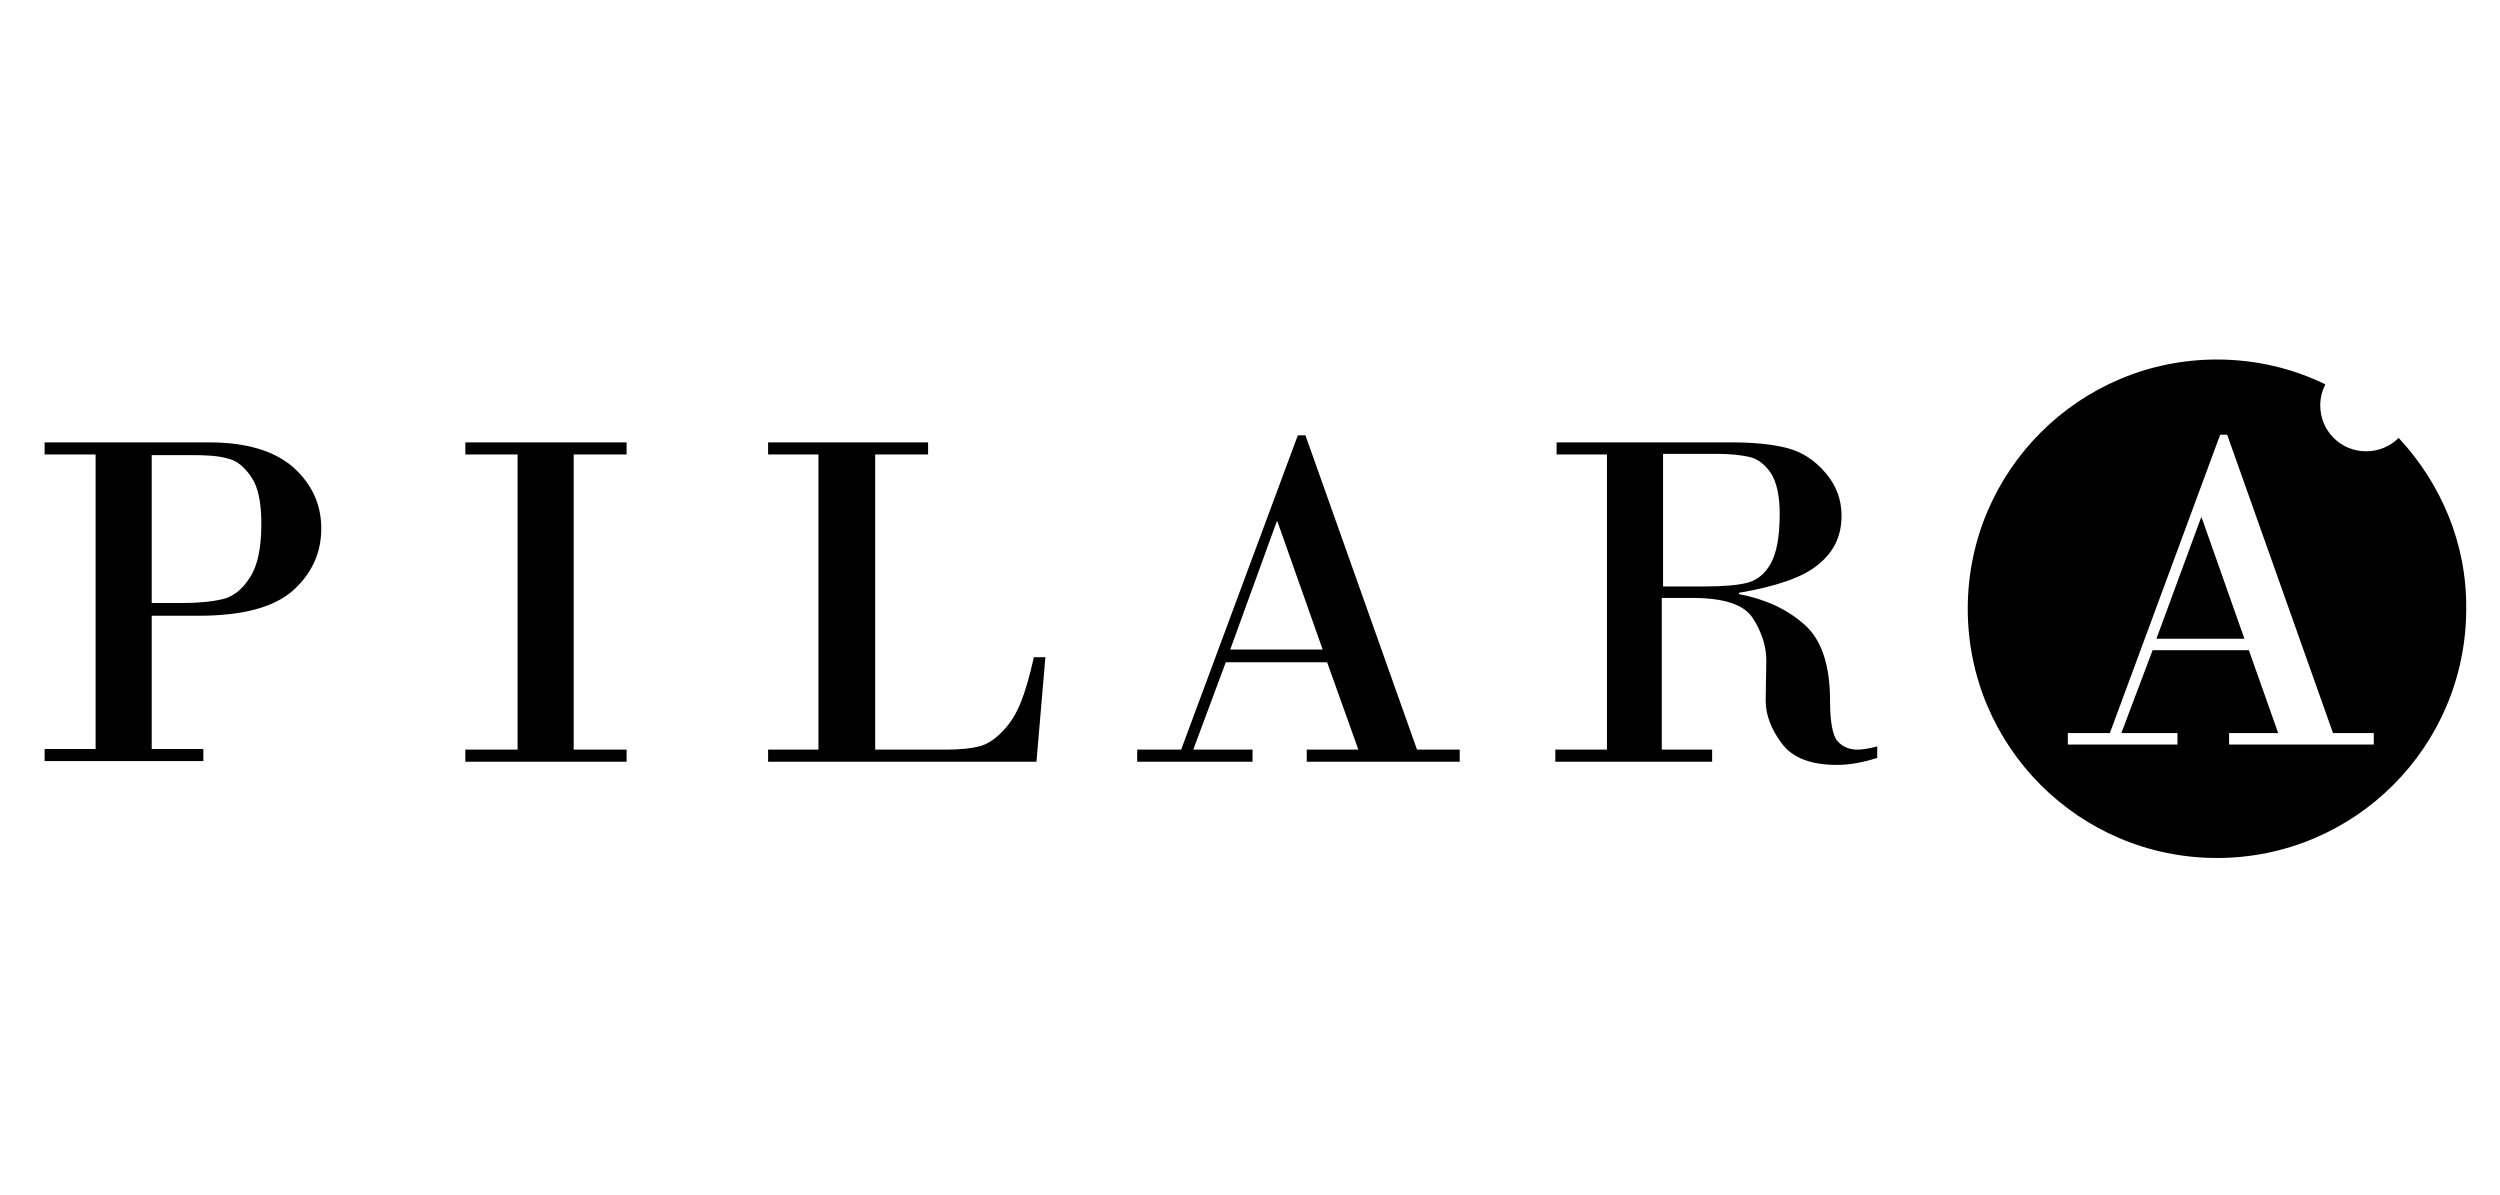
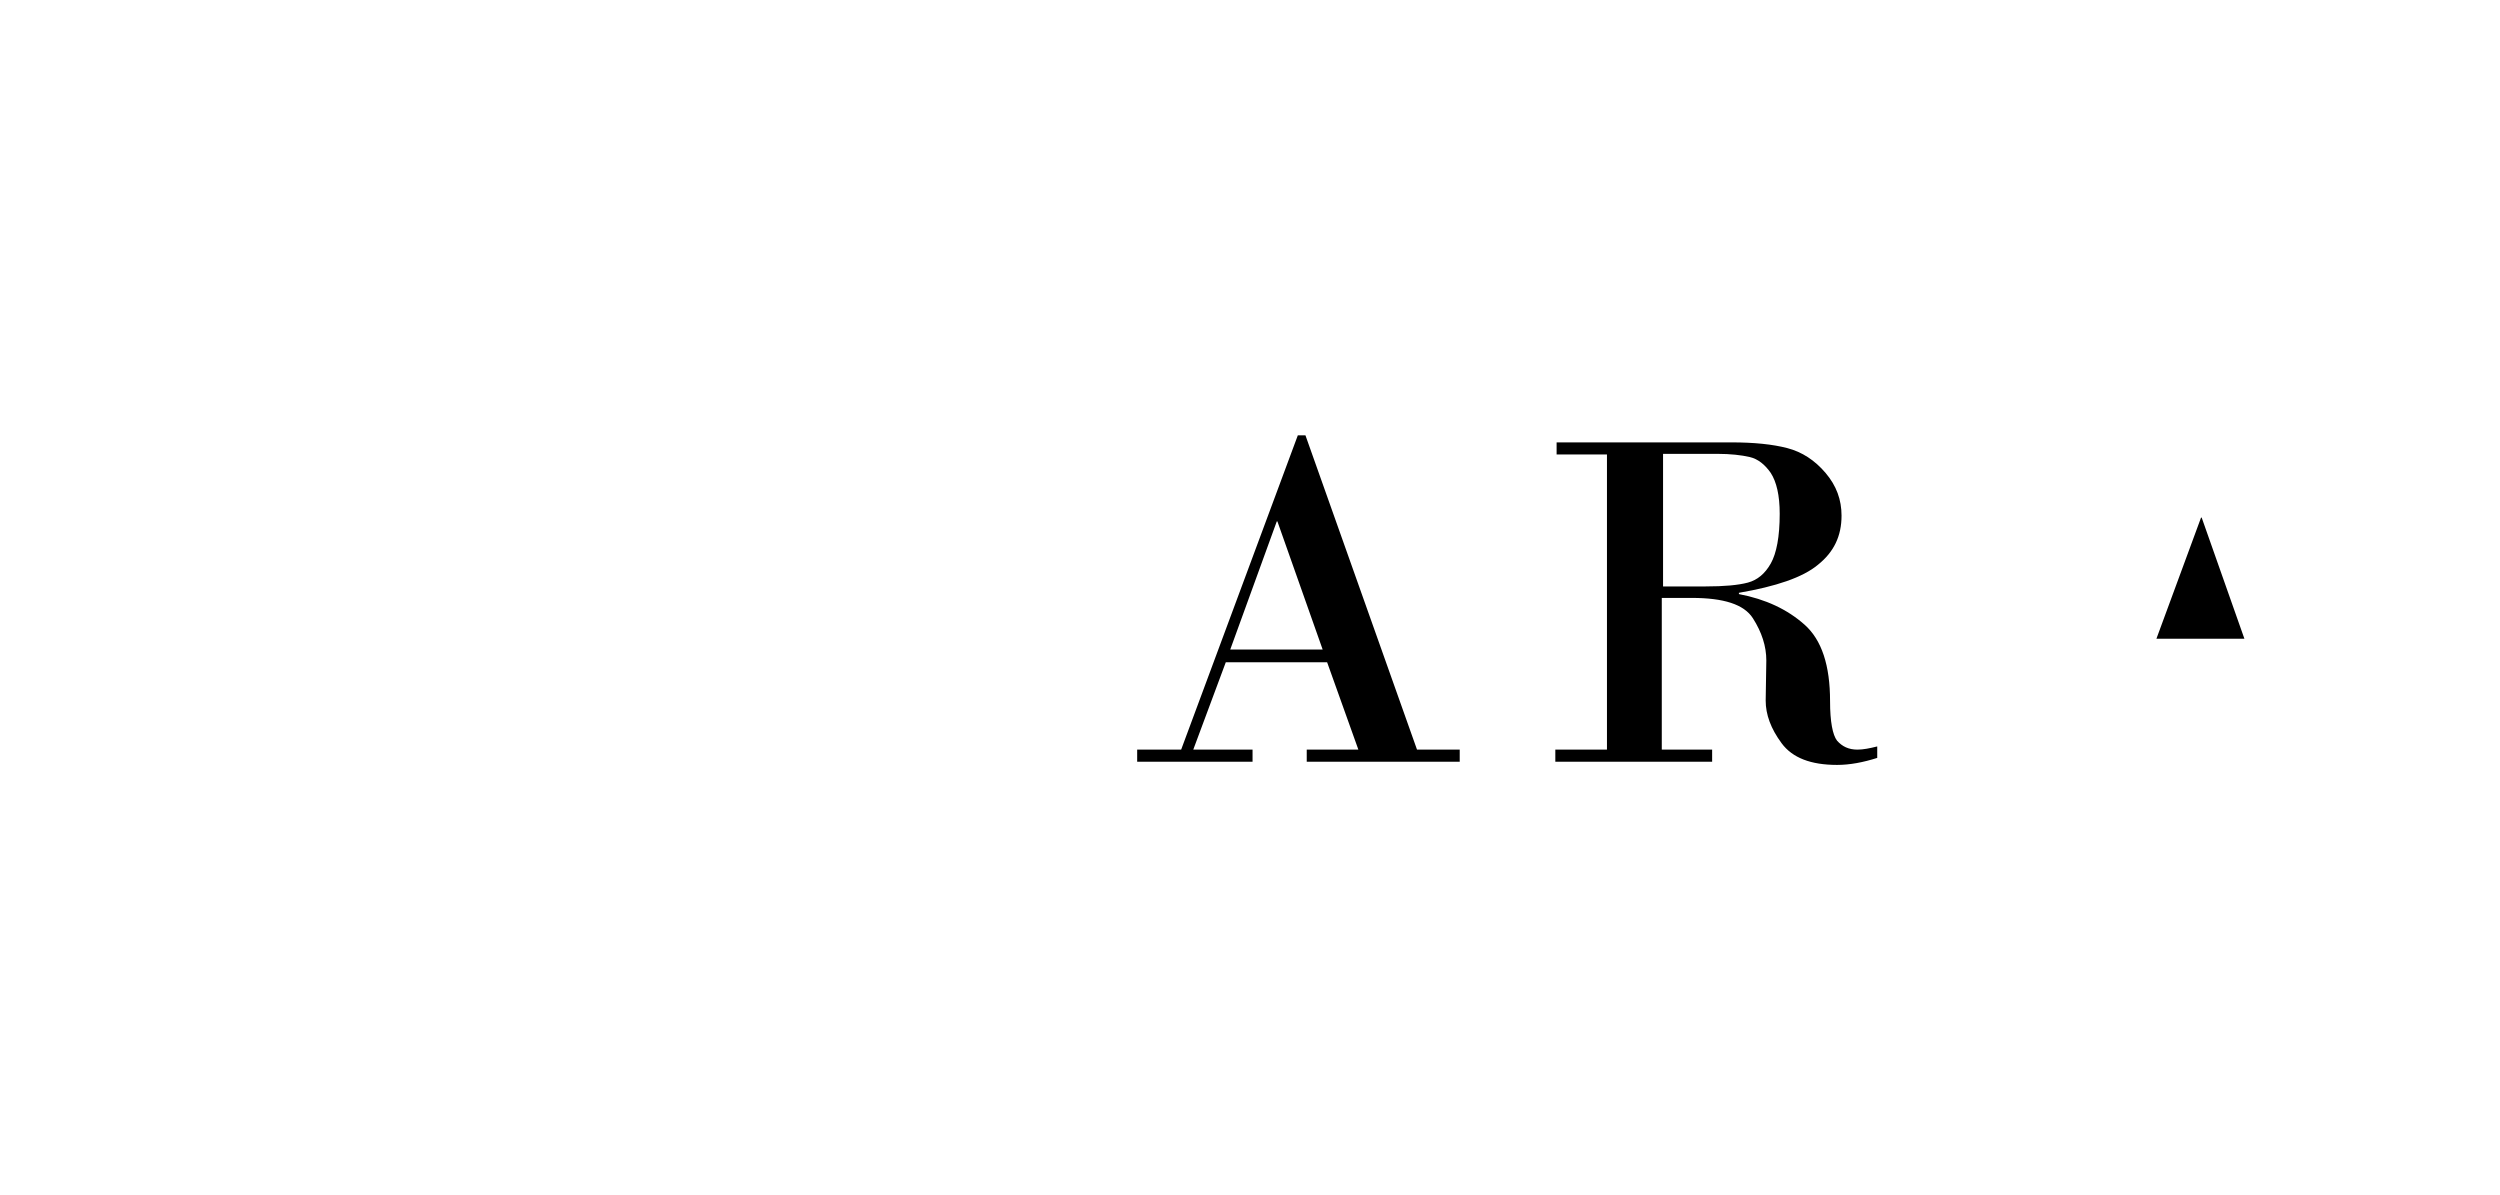
<svg xmlns="http://www.w3.org/2000/svg" version="1.1" id="Capa_1" x="0px" y="0px" viewBox="0 0 392.2 187.4" style="enable-background:new 0 0 392.2 187.4;" xml:space="preserve">
  <g>
    <g>
-       <path d="M23.8,96.5v21h8.1v1.9H7v-1.9h8V71.3H7v-1.9h25.8c5.8,0,10.2,1.3,13.2,3.9c2.9,2.6,4.4,5.8,4.4,9.6c0,3.9-1.5,7.1-4.5,9.8    c-3,2.6-7.9,3.9-14.8,3.9H23.8z M23.8,71.3v23.3h4.8c2.5,0,4.6-0.2,6.3-0.6c1.7-0.4,3.1-1.5,4.3-3.4c1.2-1.8,1.8-4.6,1.8-8.4    c0-3.4-0.5-5.8-1.6-7.4s-2.3-2.6-3.8-2.9c-1.4-0.4-3.2-0.5-5.4-0.5H23.8z" />
-       <path d="M81.2,117.6V71.3H73v-1.9h25.3v1.9h-8.3v46.3h8.3v1.9H73v-1.9H81.2z" />
-       <path d="M137.3,71.3v46.3h11.2c2.2,0,3.9-0.2,5.1-0.5c1.2-0.3,2.5-1.1,3.7-2.4c1.2-1.2,2.1-2.7,2.8-4.4c0.7-1.7,1.4-4.1,2.1-7.2    h1.8l-1.4,16.4h-42.1v-1.9h7.9V71.3h-7.9v-1.9h25.1v1.9H137.3z" />
      <path d="M208.2,103.9h-15.9l-5.1,13.7h9.3v1.9h-18.1v-1.9h6.9l18.3-49.3h1.2l17.5,49.3h6.7v1.9H205v-1.9h8.1L208.2,103.9z     M193,101.9h14.5l-7.1-20.1h-0.1L193,101.9z" />
      <path d="M252.1,117.6V71.3h-7.9v-1.9h27.4c3.6,0,6.5,0.3,8.8,0.9c2.3,0.6,4.3,1.9,6,3.9c1.7,2,2.5,4.2,2.5,6.7    c0,3.2-1.2,5.7-3.7,7.7c-2.4,2-6.6,3.4-12.4,4.4v0.2c4.2,0.8,7.6,2.4,10.3,4.8c2.7,2.4,4,6.4,4,12c0,3.2,0.4,5.3,1.1,6.2    c0.8,0.9,1.8,1.4,3.2,1.4c0.9,0,1.9-0.2,3.1-0.5v1.8c-2.2,0.7-4.3,1.1-6.3,1.1c-4.1,0-7-1.1-8.7-3.4c-1.7-2.3-2.5-4.5-2.5-6.7    l0.1-6.3c0-2.2-0.7-4.4-2.1-6.6c-1.4-2.2-4.6-3.2-9.6-3.2h-4.7v23.8h7.9v1.9h-24.6v-1.9H252.1z M260.9,71.3V92h6.7    c2.9,0,5.1-0.2,6.6-0.6s2.7-1.4,3.6-3c0.9-1.6,1.4-4.2,1.4-7.8c0-2.9-0.5-5-1.4-6.4c-0.9-1.3-2-2.2-3.3-2.5s-3-0.5-5.1-0.5H260.9z    " />
      <g>
        <polygon points="345.3,81.2 338.3,100.2 352.1,100.2 345.4,81.2    " />
-         <path d="M376.3,68.7c-1.3,1.3-3.1,2.1-5.1,2.1c-4,0-7.2-3.2-7.2-7.2c0-1.2,0.3-2.3,0.8-3.3c-5.1-2.5-10.9-3.9-17-3.9     c-21.6,0-39.1,17.5-39.1,39.1c0,21.6,17.5,39.1,39.1,39.1c21.6,0,39.1-17.5,39.1-39.1C387,85.2,382.9,75.8,376.3,68.7z      M372.3,116.8h-22.6V115h7.7l-4.6-13h-15.1l-4.9,13h8.8v1.8h-17.2V115h6.6l17.3-46.8h1.1l16.6,46.8h6.4V116.8z" />
      </g>
    </g>
  </g>
</svg>